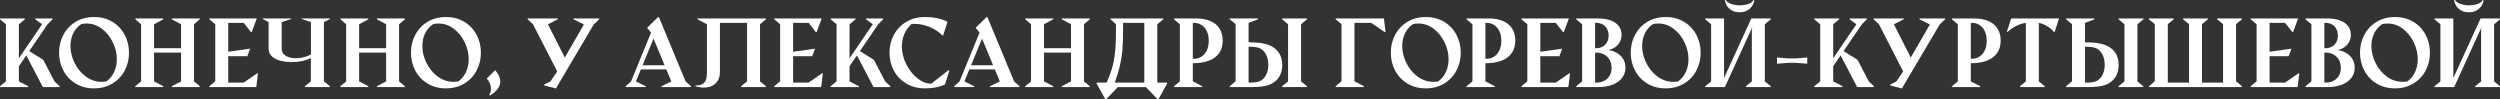
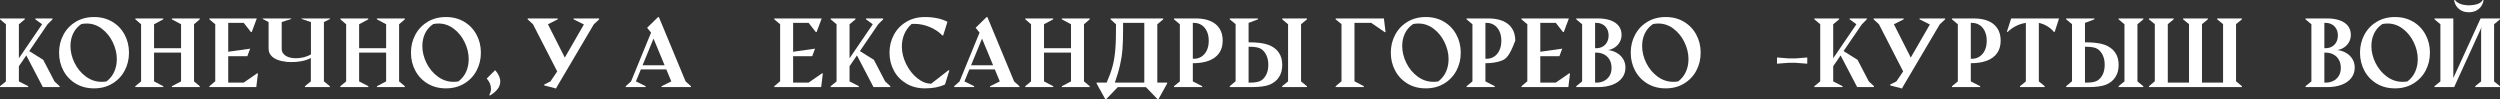
<svg xmlns="http://www.w3.org/2000/svg" viewBox="0 0 913.075 36.223" fill="none">
  <rect x="0" y="0" width="913.075" height="36.223" fill="#333333" stroke="none" />
  <path d="M0 31.485L2.159 29.729V8.862L0.016 7.058V6.735H9.072V7.058L6.896 8.862V21.286L15.372 8.862L12.907 7.058V6.735H19.175V7.058L17.37 8.862L10.683 18.659L15.791 21.85L19.9 29.729L21.785 31.485V31.808H15.646L9.604 20.238L6.896 24.186V29.729L10.313 31.485V31.808H0V31.485Z" fill="white" />
  <path d="M34.353 32.275C31.84 32.275 29.611 31.695 27.666 30.535C25.733 29.375 24.234 27.801 23.171 25.814C22.107 23.826 21.576 21.635 21.576 19.239C21.576 16.844 22.107 14.658 23.171 12.681C24.234 10.694 25.733 9.12 27.666 7.96C29.611 6.8 31.84 6.22 34.353 6.22C36.856 6.22 39.075 6.794 41.008 7.944C42.942 9.093 44.44 10.662 45.504 12.649C46.578 14.626 47.115 16.822 47.115 19.239C47.115 21.635 46.584 23.826 45.52 25.814C44.456 27.801 42.953 29.375 41.008 30.535C39.075 31.695 36.856 32.275 34.353 32.275ZM38.914 29.729C40.181 28.762 41.121 27.58 41.734 26.184C42.356 24.777 42.668 23.251 42.668 21.608C42.668 19.524 42.179 17.472 41.202 15.453C40.235 13.433 38.908 11.784 37.222 10.506C35.535 9.228 33.682 8.588 31.663 8.588C31.029 8.588 30.379 8.653 29.713 8.782C28.37 9.695 27.371 10.844 26.716 12.23C26.061 13.616 25.733 15.136 25.733 16.79C25.733 18.874 26.232 20.937 27.232 22.978C28.241 25.008 29.616 26.667 31.356 27.957C33.107 29.246 35.036 29.89 37.141 29.89C37.743 29.89 38.333 29.837 38.914 29.729Z" fill="white" />
  <path d="M49.403 31.485L51.53 29.729V8.862L49.436 7.058V6.735H59.619V7.058L56.267 8.862V17.596H66.129V8.862L62.761 7.058V6.735H72.961V7.058L70.866 8.862V29.729L72.961 31.485V31.808H62.777V31.485L66.129 29.729V19.223H56.267V29.729L59.635 31.485V31.808H49.403V31.485Z" fill="white" />
  <path d="M76.474 31.485L78.617 29.681V8.862L76.474 7.058V6.735H93.795L91.942 11.698H91.636L89.026 8.363H83.354V18.901L91.362 17.773L90.331 20.528H83.354V30.18H88.994L93.892 26.796H94.214L93.602 31.808H76.474V31.485Z" fill="white" />
  <path d="M118.304 29.713L120.479 31.485V31.808H111.375V31.485L113.534 29.713V21.189C113.019 21.468 112.46 21.705 111.858 21.898C111.268 22.091 110.655 22.247 110.021 22.365C109.399 22.473 108.77 22.553 108.136 22.607C107.513 22.65 106.912 22.671 106.332 22.671C105.816 22.671 105.252 22.645 104.64 22.591C104.038 22.526 103.431 22.424 102.819 22.285C102.206 22.145 101.616 21.957 101.046 21.721C100.477 21.474 99.972 21.167 99.532 20.802C99.102 20.437 98.753 20.002 98.484 19.497C98.226 18.992 98.098 18.401 98.098 17.725V8.057L95.938 6.929V6.735H106.332V6.929L102.883 8.057V17.757C102.883 18.434 103.045 18.998 103.367 19.449C103.689 19.9 104.103 20.26 104.607 20.528C105.112 20.797 105.671 20.99 106.283 21.108C106.906 21.216 107.508 21.27 108.088 21.27C108.517 21.27 108.969 21.243 109.441 21.189C109.925 21.135 110.403 21.049 110.876 20.931C111.359 20.813 111.826 20.668 112.277 20.496C112.739 20.313 113.169 20.099 113.567 19.852V8.057L110.15 6.929V6.735H120.543V6.929L118.304 8.057V29.713Z" fill="white" />
  <path d="M124.298 31.485L126.425 29.729V8.862L124.33 7.058V6.735H134.514V7.058L131.162 8.862V17.596H141.024V8.862L137.656 7.058V6.735H147.855V7.058L145.761 8.862V29.729L147.855 31.485V31.808H137.672V31.485L141.024 29.729V19.223H131.162V29.729L134.53 31.485V31.808H124.298V31.485Z" fill="white" />
  <path d="M162.873 32.275C160.359 32.275 158.13 31.695 156.186 30.535C154.252 29.375 152.754 27.801 151.69 25.814C150.627 23.826 150.095 21.635 150.095 19.239C150.095 16.844 150.627 14.658 151.69 12.681C152.754 10.694 154.252 9.12 156.186 7.96C158.13 6.8 160.359 6.22 162.873 6.22C165.376 6.22 167.594 6.794 169.528 7.944C171.461 9.093 172.96 10.662 174.023 12.649C175.098 14.626 175.635 16.822 175.635 19.239C175.635 21.635 175.103 23.826 174.039 25.814C172.976 27.801 171.472 29.375 169.528 30.535C167.594 31.695 165.376 32.275 162.873 32.275ZM167.433 29.729C168.701 28.762 169.641 27.58 170.253 26.184C170.876 24.777 171.187 23.251 171.187 21.608C171.187 19.524 170.699 17.472 169.721 15.453C168.754 13.433 167.428 11.784 165.741 10.506C164.055 9.228 162.202 8.588 160.182 8.588C159.548 8.588 158.898 8.653 158.232 8.782C156.89 9.695 155.891 10.844 155.235 12.23C154.58 13.616 154.252 15.136 154.252 16.79C154.252 18.874 154.752 20.937 155.751 22.978C156.761 25.008 158.136 26.667 159.876 27.957C161.627 29.246 163.555 29.89 165.661 29.89C166.262 29.89 166.853 29.837 167.433 29.729Z" fill="white" />
  <path d="M178.696 34.676C179.115 33.988 179.325 33.236 179.325 32.42C179.325 31.786 179.196 31.152 178.938 30.519C178.68 29.874 178.288 29.267 177.762 28.698L180.839 25.62C182.085 27.038 182.709 28.419 182.709 29.761C182.709 30.782 182.365 31.727 181.677 32.597C180.99 33.467 180.066 34.235 178.906 34.901L178.696 34.676Z" fill="white" />
  <path d="M194.664 8.862L192.715 7.058V6.735H203.704V7.058L200.127 8.862L206.282 21.028L213.259 8.943L209.489 7.058V6.735H218.834V7.058L216.869 8.895L203.366 31.759L203.108 32.275L203.011 32.307L198.757 31.195V30.873L201.046 29.729L203.511 26.088L194.664 8.862Z" fill="white" />
  <path d="M228.519 31.485L230.484 29.729L237.784 11.908L236.35 10.135L240.329 6.252H240.652L250.4 29.729L252.349 31.485V31.808H241.602V31.501L245.18 29.729L243.359 25.346H234.061L232.257 29.729L235.818 31.485V31.808H228.519V31.485ZM242.731 23.832L238.686 14.099L234.69 23.832H242.731Z" fill="white" />
-   <path d="M270.688 31.485L272.845 29.729V8.363H262.937V26.313C262.937 27.591 262.667 28.655 262.13 29.503C261.605 30.352 260.895 30.981 260.003 31.389C259.113 31.786 258.113 31.985 257.006 31.985C256.018 31.985 255.009 31.829 253.976 31.517L254.074 31.195C255.126 31.195 255.948 31.034 256.538 30.712C257.141 30.39 257.566 29.879 257.813 29.181C258.071 28.472 258.198 27.516 258.198 26.313V8.862L254.766 7.058V6.735H279.741V7.058L277.584 8.862V29.729L279.726 31.485V31.808H270.688V31.485Z" fill="white" />
  <path d="M282.788 31.485L284.93 29.681V8.862L282.788 7.058V6.735H300.11L298.258 11.698H297.95L295.341 8.363H289.67V18.901L297.676 17.773L296.646 20.528H289.67V30.18H295.308L300.208 26.796H300.53L299.918 31.808H282.788V31.485Z" fill="white" />
  <path d="M303.382 31.485L305.539 29.729V8.862L303.397 7.058V6.735H312.453V7.058L310.278 8.862V21.286L318.754 8.862L316.287 7.058V6.735H322.556V7.058L320.751 8.862L314.065 18.659L319.171 21.85L323.281 29.729L325.165 31.485V31.808H319.026L312.985 20.238L310.278 24.186V29.729L313.692 31.485V31.808H303.382V31.485Z" fill="white" />
  <path d="M337.815 32.275C335.268 32.275 333.014 31.695 331.047 30.535C329.082 29.375 327.562 27.806 326.487 25.83C325.413 23.842 324.875 21.646 324.875 19.239C324.875 16.844 325.413 14.658 326.487 12.681C327.562 10.694 329.082 9.12 331.047 7.96C333.014 6.8 335.268 6.22 337.815 6.22C339.395 6.22 340.877 6.365 342.262 6.655C343.659 6.934 344.916 7.369 346.034 7.96L344.487 12.923H344.147C342.902 11.623 341.355 10.597 339.508 9.845C337.67 9.093 335.838 8.717 334.011 8.717C333.711 8.717 333.356 8.728 332.949 8.749C331.734 9.856 330.837 11.107 330.257 12.504C329.677 13.9 329.387 15.394 329.387 16.983C329.387 19.132 329.909 21.27 330.952 23.396C332.004 25.513 333.361 27.237 335.028 28.569C336.693 29.901 338.385 30.567 340.102 30.567L346.436 25.636L346.726 25.749L345.146 30.841C343.159 31.797 340.715 32.275 337.815 32.275Z" fill="white" />
  <path d="M348.498 31.485L350.463 29.729L357.764 11.908L356.329 10.135L360.309 6.252H360.631L370.379 29.729L372.329 31.485V31.808H361.583V31.501L365.16 29.729L363.338 25.346H354.042L352.238 29.729L355.797 31.485V31.808H348.498V31.485ZM362.711 23.832L358.666 14.099L354.67 23.832H362.711Z" fill="white" />
  <path d="M374.441 31.485L376.568 29.729V8.862L374.473 7.058V6.735H384.656V7.058L381.305 8.862V17.596H391.165V8.862L387.798 7.058V6.735H397.999V7.058L395.904 8.862V29.729L397.999 31.485V31.808H387.813V31.485L391.165 29.729V19.223H381.305V29.729L384.671 31.485V31.808H374.441V31.485Z" fill="white" />
  <path d="M400.496 30.18H404.185C404.67 29.052 405.087 28.005 405.442 27.038C405.797 26.061 406.102 25.094 406.36 24.138C406.62 23.182 406.822 22.204 406.972 21.205C407.135 20.195 407.262 19.089 407.36 17.886C407.457 16.683 407.522 15.345 407.552 13.874C407.584 12.402 407.602 10.731 407.602 8.862L405.62 7.058V6.735H424.844V7.058L422.684 8.862V30.18H426.276V30.502L423.101 36.223H422.779L418.527 31.824H408.247L404.008 36.223H403.685L400.511 30.502L400.496 30.18ZM417.93 30.18V8.363H410.179V10.651C410.179 12.112 410.164 13.444 410.131 14.647C410.099 15.839 410.039 16.962 409.954 18.015C409.869 19.067 409.749 20.072 409.599 21.028C409.449 21.973 409.262 22.929 409.037 23.896C408.822 24.852 408.557 25.84 408.247 26.861C407.944 27.881 407.592 28.988 407.182 30.18H417.93Z" fill="white" />
  <path d="M428.775 31.485L430.918 29.729V8.862L428.775 7.058V6.735H436.784C438.803 6.735 440.543 7.042 442.003 7.654C443.465 8.255 444.587 9.163 445.372 10.377C446.167 11.591 446.565 13.079 446.565 14.84C446.565 16.656 446.13 18.176 445.257 19.4C444.4 20.625 443.153 21.549 441.52 22.172C439.888 22.784 437.931 23.09 435.654 23.09V29.729L439.086 31.485V31.808H428.775V31.485ZM436.139 21.463C437.126 21.463 438.024 21.2 438.828 20.673C439.646 20.147 440.291 19.39 440.763 18.401C441.236 17.402 441.47 16.226 441.47 14.873C441.47 13.53 441.236 12.37 440.763 11.392C440.291 10.404 439.651 9.652 438.846 9.136C438.039 8.621 437.136 8.363 436.139 8.363H435.654V21.463H436.139Z" fill="white" />
  <path d="M468.285 31.485L470.442 29.729V8.862L468.3 7.058V6.735H477.339V7.058L475.182 8.862V29.729L477.324 31.485V31.808H468.285V31.485ZM449.142 7.058V6.735H459.455V7.058L456.023 8.363V15.453C459.222 15.453 461.639 15.764 463.274 16.387C464.906 17 466.151 17.918 467.011 19.143C467.88 20.367 468.315 21.887 468.315 23.703C468.315 25.464 467.918 26.952 467.123 28.166C466.341 29.38 465.218 30.293 463.756 30.905C462.296 31.507 460.094 31.808 457.15 31.808H449.142V31.485L451.284 29.681V8.814L449.142 7.058ZM456.505 17.08H456.023V30.18H456.505C458.427 30.18 459.792 29.922 460.599 29.407C461.404 28.891 462.044 28.145 462.516 27.167C462.989 26.179 463.224 25.013 463.224 23.67C463.224 22.317 462.989 21.146 462.516 20.158C462.044 19.159 461.399 18.396 460.582 17.87C459.777 17.343 458.417 17.08 456.505 17.08Z" fill="white" />
  <path d="M487.814 6.735H505.441L506.053 11.747H505.763L500.834 8.363H494.693V29.681L498.11 31.485V31.808H487.814V31.485L489.956 29.681V8.814L487.814 7.058V6.735Z" fill="white" />
  <path d="M520.748 32.275C518.236 32.275 516.006 31.695 514.062 30.535C512.129 29.375 510.63 27.801 509.567 25.814C508.503 23.826 507.97 21.635 507.97 19.239C507.97 16.844 508.503 14.658 509.567 12.681C510.63 10.694 512.129 9.12 514.062 7.96C516.006 6.8 518.236 6.22 520.748 6.22C523.252 6.22 525.469 6.794 527.404 7.944C529.336 9.093 530.836 10.662 531.898 12.649C532.973 14.626 533.51 16.822 533.51 19.239C533.51 21.635 532.978 23.826 531.916 25.814C530.851 27.801 529.349 29.375 527.404 30.535C525.469 31.695 523.252 32.275 520.748 32.275ZM525.309 29.729C526.577 28.762 527.517 27.58 528.129 26.184C528.751 24.777 529.064 23.251 529.064 21.608C529.064 19.524 528.574 17.472 527.596 15.453C526.629 13.433 525.304 11.784 523.617 10.506C521.93 9.228 520.078 8.588 518.058 8.588C517.423 8.588 516.774 8.653 516.109 8.782C514.766 9.695 513.767 10.844 513.112 12.23C512.457 13.616 512.129 15.136 512.129 16.79C512.129 18.874 512.627 20.937 513.627 22.978C514.636 25.008 516.011 26.667 517.751 27.957C519.503 29.246 521.43 29.89 523.537 29.89C524.137 29.89 524.73 29.837 525.309 29.729Z" fill="white" />
-   <path d="M535.637 31.485L537.78 29.729V8.862L535.637 7.058V6.735H543.646C545.666 6.735 547.405 7.042 548.867 7.654C550.327 8.255 551.449 9.163 552.234 10.377C553.029 11.591 553.427 13.079 553.427 14.84C553.427 16.656 552.992 18.176 552.122 19.4C551.262 20.625 550.017 21.549 548.383 22.172C546.75 22.784 544.796 23.09 542.519 23.09V29.729L545.95 31.485V31.808H535.637V31.485ZM543.001 21.463C543.991 21.463 544.886 21.2 545.693 20.673C546.508 20.147 547.153 19.39 547.625 18.401C548.098 17.402 548.335 16.226 548.335 14.873C548.335 13.53 548.098 12.37 547.625 11.392C547.153 10.404 546.515 9.652 545.708 9.136C544.903 8.621 544.001 8.363 543.001 8.363H542.519V21.463H543.001Z" fill="white" />
+   <path d="M535.637 31.485L537.78 29.729V8.862L535.637 7.058V6.735H543.646C545.666 6.735 547.405 7.042 548.867 7.654C550.327 8.255 551.449 9.163 552.234 10.377C553.029 11.591 553.427 13.079 553.427 14.84C551.262 20.625 550.017 21.549 548.383 22.172C546.75 22.784 544.796 23.09 542.519 23.09V29.729L545.95 31.485V31.808H535.637V31.485ZM543.001 21.463C543.991 21.463 544.886 21.2 545.693 20.673C546.508 20.147 547.153 19.39 547.625 18.401C548.098 17.402 548.335 16.226 548.335 14.873C548.335 13.53 548.098 12.37 547.625 11.392C547.153 10.404 546.515 9.652 545.708 9.136C544.903 8.621 544.001 8.363 543.001 8.363H542.519V21.463H543.001Z" fill="white" />
  <path d="M555.684 31.485L557.826 29.681V8.862L555.684 7.058V6.735H573.005L571.151 11.698H570.846L568.234 8.363H562.562V18.901L570.571 17.773L569.541 20.528H562.562V30.18H568.204L573.1 26.796H573.423L572.81 31.808H555.684V31.485Z" fill="white" />
  <path d="M575.695 31.485L577.839 29.729V8.862L575.695 7.058V6.735H583.638C585.38 6.735 586.895 6.966 588.182 7.428C589.472 7.879 590.472 8.556 591.179 9.458C591.889 10.35 592.244 11.435 592.244 12.713C592.244 13.659 592.034 14.518 591.614 15.291C591.207 16.065 590.632 16.715 589.892 17.241C589.15 17.757 588.302 18.106 587.345 18.289C588.462 18.407 589.5 18.74 590.454 19.288C591.422 19.825 592.194 20.555 592.777 21.479C593.366 22.403 593.661 23.472 593.661 24.686C593.661 26.157 593.236 27.43 592.389 28.504C591.552 29.579 590.374 30.4 588.86 30.97C587.355 31.528 585.615 31.808 583.638 31.808H575.695V31.485ZM583.091 17.596C583.886 17.596 584.616 17.418 585.283 17.064C585.96 16.699 586.498 16.167 586.895 15.469C587.303 14.77 587.508 13.933 587.508 12.955C587.508 11.988 587.303 11.161 586.895 10.474C586.498 9.775 585.96 9.249 585.283 8.895C584.616 8.54 583.886 8.363 583.091 8.363H582.576V17.596H583.091ZM583.091 30.18C584.068 30.18 584.971 29.976 585.798 29.568C586.635 29.16 587.308 28.558 587.812 27.763C588.327 26.958 588.585 25.969 588.585 24.798C588.585 23.617 588.332 22.602 587.827 21.753C587.323 20.904 586.653 20.271 585.815 19.852C584.976 19.433 584.068 19.223 583.091 19.223H582.576V30.18H583.091Z" fill="white" />
  <path d="M608.374 32.275C605.859 32.275 603.629 31.695 601.685 30.535C599.753 29.375 598.253 27.801 597.191 25.814C596.126 23.826 595.596 21.635 595.596 19.239C595.596 16.844 596.126 14.658 597.191 12.681C598.253 10.694 599.753 9.12 601.685 7.96C603.629 6.8 605.859 6.22 608.374 6.22C610.876 6.22 613.095 6.794 615.027 7.944C616.962 9.093 618.459 10.662 619.524 12.649C620.599 14.626 621.134 16.822 621.134 19.239C621.134 21.635 620.604 23.826 619.539 25.814C618.477 27.801 616.972 29.375 615.027 30.535C613.095 31.695 610.876 32.275 608.374 32.275ZM612.933 29.729C614.2 28.762 615.14 27.58 615.752 26.184C616.377 24.777 616.687 23.251 616.687 21.608C616.687 19.524 616.2 17.472 615.222 15.453C614.255 13.433 612.928 11.784 611.24 10.506C609.556 9.228 607.701 8.588 605.682 8.588C605.049 8.588 604.399 8.653 603.732 8.782C602.39 9.695 601.39 10.844 600.735 12.23C600.08 13.616 599.753 15.136 599.753 16.79C599.753 18.874 600.253 20.937 601.25 22.978C602.26 25.008 603.637 26.667 605.377 27.957C607.126 29.246 609.056 29.89 611.16 29.89C611.763 29.89 612.353 29.837 612.933 29.729Z" fill="white" />
-   <path d="M635.331 4.479C634.224 4.479 633.274 4.249 632.479 3.787C631.694 3.314 631.092 2.734 630.674 2.046C630.267 1.359 630.034 0.677 629.982 0H630.272C630.637 0.537 631.232 0.988 632.059 1.354C632.896 1.708 633.989 1.907 635.331 1.95C636.738 1.907 637.865 1.719 638.715 1.386C639.563 1.042 640.127 0.58 640.407 0H640.697C640.652 0.688 640.422 1.375 640.002 2.063C639.595 2.75 638.993 3.325 638.198 3.787C637.403 4.249 636.448 4.479 635.331 4.479ZM622.793 31.485L624.953 29.729V8.862L622.811 7.058V6.735H629.674V28.504L639.633 6.735H646.724V7.058L644.564 8.862V29.729L646.706 31.485V31.808H637.668V31.485L639.825 29.729V10.86L640.002 9.894L629.982 31.808H622.793V31.485Z" fill="white" />
  <path d="M649.011 20.996L653.12 21.318H655.954L660.064 20.996V23.268L655.954 22.945H653.12L649.011 23.268V20.996Z" fill="white" />
  <path d="M662.643 31.485L664.803 29.729V8.862L662.658 7.058V6.735H671.714V7.058L669.539 8.862V21.286L678.015 8.862L675.548 7.058V6.735H681.817V7.058L680.012 8.862L673.326 18.659L678.433 21.85L682.542 29.729L684.429 31.485V31.808H678.288L672.246 20.238L669.539 24.186V29.729L672.956 31.485V31.808H662.643V31.485Z" fill="white" />
  <path d="M686.249 8.862L684.299 7.058V6.735H695.287V7.058L691.71 8.862L697.866 21.028L704.843 8.943L701.073 7.058V6.735H710.419V7.058L708.452 8.895L694.949 31.759L694.692 32.275L694.595 32.307L690.34 31.195V30.873L692.63 29.729L695.094 26.088L686.249 8.862Z" fill="white" />
  <path d="M712.916 31.485L715.058 29.729V8.862L712.916 7.058V6.735H720.924C722.944 6.735 724.684 7.042 726.146 7.654C727.606 8.255 728.728 9.163 729.513 10.377C730.308 11.591 730.705 13.079 730.705 14.84C730.705 16.656 730.27 18.176 729.4 19.4C728.541 20.625 727.293 21.549 725.661 22.172C724.029 22.784 722.074 23.09 719.797 23.09V29.729L723.229 31.485V31.808H712.916V31.485ZM720.28 21.463C721.267 21.463 722.164 21.2 722.972 20.673C723.786 20.147 724.431 19.39 724.904 18.401C725.376 17.402 725.614 16.226 725.614 14.873C725.614 13.53 725.376 12.37 724.904 11.392C724.431 10.404 723.791 9.652 722.987 9.136C722.182 8.621 721.279 8.363 720.28 8.363H719.797V21.463H720.28Z" fill="white" />
  <path d="M737.764 31.485L739.906 29.729V8.363C738.671 8.535 737.474 8.911 736.312 9.491C735.164 10.06 734.159 10.774 733.3 11.634H732.962L734.539 6.735H752.024L750.444 11.634H750.106C749.514 10.86 748.724 10.178 747.737 9.587C746.75 8.986 745.717 8.578 744.642 8.363V29.729L746.787 31.485V31.808H737.764V31.485Z" fill="white" />
  <path d="M773.759 31.485L775.919 29.729V8.862L773.777 7.058V6.735H782.815V7.058L780.656 8.862V29.729L782.8 31.485V31.808H773.759V31.485ZM754.618 7.058V6.735H764.929V7.058L761.497 8.363V15.453C764.699 15.453 767.116 15.764 768.748 16.387C770.383 17 771.627 17.918 772.487 19.143C773.357 20.367 773.792 21.887 773.792 23.703C773.792 25.464 773.394 26.952 772.6 28.166C771.815 29.38 770.692 30.293 769.233 30.905C767.771 31.507 765.568 31.808 762.626 31.808H754.618V31.485L756.76 29.681V8.814L754.618 7.058ZM761.982 17.08H761.497V30.18H761.982C763.904 30.18 765.268 29.922 766.073 29.407C766.878 28.891 767.518 28.145 767.99 27.167C768.463 26.179 768.7 25.013 768.7 23.67C768.7 22.317 768.463 21.146 767.99 20.158C767.518 19.159 766.873 18.396 766.058 17.87C765.251 17.343 763.894 17.08 761.982 17.08Z" fill="white" />
  <path d="M784.845 7.058V6.735H793.886V7.058L791.743 8.814V30.18H799.492V8.814L797.332 7.058V6.735H806.373V7.058L804.231 8.814V30.18H811.932V8.814L809.772 7.058V6.735H818.813V7.058L816.669 8.814V29.681L818.828 31.485V31.808H784.862V31.485L787.004 29.681V8.814L784.845 7.058Z" fill="white" />
-   <path d="M822.035 31.485L824.177 29.681V8.862L822.035 7.058V6.735H839.357L837.505 11.698H837.197L834.588 8.363H828.916V18.901L836.925 17.773L835.892 20.528H828.916V30.18H834.555L839.454 26.796H839.777L839.164 31.808H822.035V31.485Z" fill="white" />
  <path d="M842.049 31.485L844.191 29.729V8.862L842.049 7.058V6.735H849.992C851.732 6.735 853.247 6.966 854.536 7.428C855.824 7.879 856.823 8.556 857.533 9.458C858.241 10.35 858.596 11.435 858.596 12.713C858.596 13.659 858.386 14.518 857.968 15.291C857.558 16.065 856.986 16.715 856.244 17.241C855.501 17.757 854.654 18.106 853.697 18.289C854.814 18.407 855.851 18.74 856.808 19.288C857.773 19.825 858.548 20.555 859.128 21.479C859.718 22.403 860.015 23.472 860.015 24.686C860.015 26.157 859.59 27.43 858.741 28.504C857.903 29.579 856.726 30.4 855.211 30.97C853.709 31.528 851.969 31.808 849.992 31.808H842.049V31.485ZM849.445 17.596C850.24 17.596 850.97 17.418 851.634 17.064C852.312 16.699 852.849 16.167 853.247 15.469C853.654 14.77 853.859 13.933 853.859 12.955C853.859 11.988 853.654 11.161 853.247 10.474C852.849 9.775 852.312 9.249 851.634 8.895C850.97 8.54 850.24 8.363 849.445 8.363H848.927V17.596H849.445ZM849.445 30.18C850.422 30.18 851.325 29.976 852.152 29.568C852.989 29.16 853.659 28.558 854.164 27.763C854.681 26.958 854.939 25.969 854.939 24.798C854.939 23.617 854.686 22.602 854.181 21.753C853.677 20.904 853.004 20.271 852.167 19.852C851.33 19.433 850.422 19.223 849.445 19.223H848.927V30.18H849.445Z" fill="white" />
  <path d="M874.725 32.275C872.213 32.275 869.983 31.695 868.039 30.535C866.104 29.375 864.607 27.801 863.542 25.814C862.48 23.826 861.947 21.635 861.947 19.239C861.947 16.844 862.48 14.658 863.542 12.681C864.607 10.694 866.104 9.12 868.039 7.96C869.983 6.8 872.213 6.22 874.725 6.22C877.23 6.22 879.447 6.794 881.381 7.944C883.313 9.093 884.813 10.662 885.875 12.649C886.95 14.626 887.488 16.822 887.488 19.239C887.488 21.635 886.955 23.826 885.893 25.814C884.828 27.801 883.326 29.375 881.381 30.535C879.447 31.695 877.23 32.275 874.725 32.275ZM879.287 29.729C880.554 28.762 881.494 27.58 882.106 26.184C882.729 24.777 883.041 23.251 883.041 21.608C883.041 19.524 882.551 17.472 881.574 15.453C880.606 13.433 879.279 11.784 877.594 10.506C875.907 9.228 874.055 8.588 872.036 8.588C871.401 8.588 870.751 8.653 870.086 8.782C868.741 9.695 867.744 10.844 867.089 12.23C866.432 13.616 866.104 15.136 866.104 16.79C866.104 18.874 866.604 20.937 867.604 22.978C868.614 25.008 869.988 26.667 871.728 27.957C873.48 29.246 875.407 29.89 877.512 29.89C878.114 29.89 878.707 29.837 879.287 29.729Z" fill="white" />
  <path d="M901.682 4.479C900.578 4.479 899.625 4.249 898.83 3.787C898.048 3.314 897.446 2.734 897.026 2.046C896.618 1.359 896.388 0.677 896.333 0H896.623C896.988 0.537 897.586 0.988 898.413 1.354C899.25 1.708 900.34 1.907 901.682 1.95C903.09 1.907 904.219 1.719 905.067 1.386C905.917 1.042 906.479 0.58 906.759 0H907.049C907.006 0.688 906.774 1.375 906.356 2.063C905.947 2.75 905.347 3.325 904.552 3.787C903.757 4.249 902.8 4.479 901.682 4.479ZM889.147 31.485L891.307 29.729V8.862L889.162 7.058V6.735H896.028V28.504L905.987 6.735H913.075V7.058L910.916 8.862V29.729L913.06 31.485V31.808H904.019V31.485L906.179 29.729V10.86L906.356 9.894L896.333 31.808H889.147V31.485Z" fill="white" />
</svg>